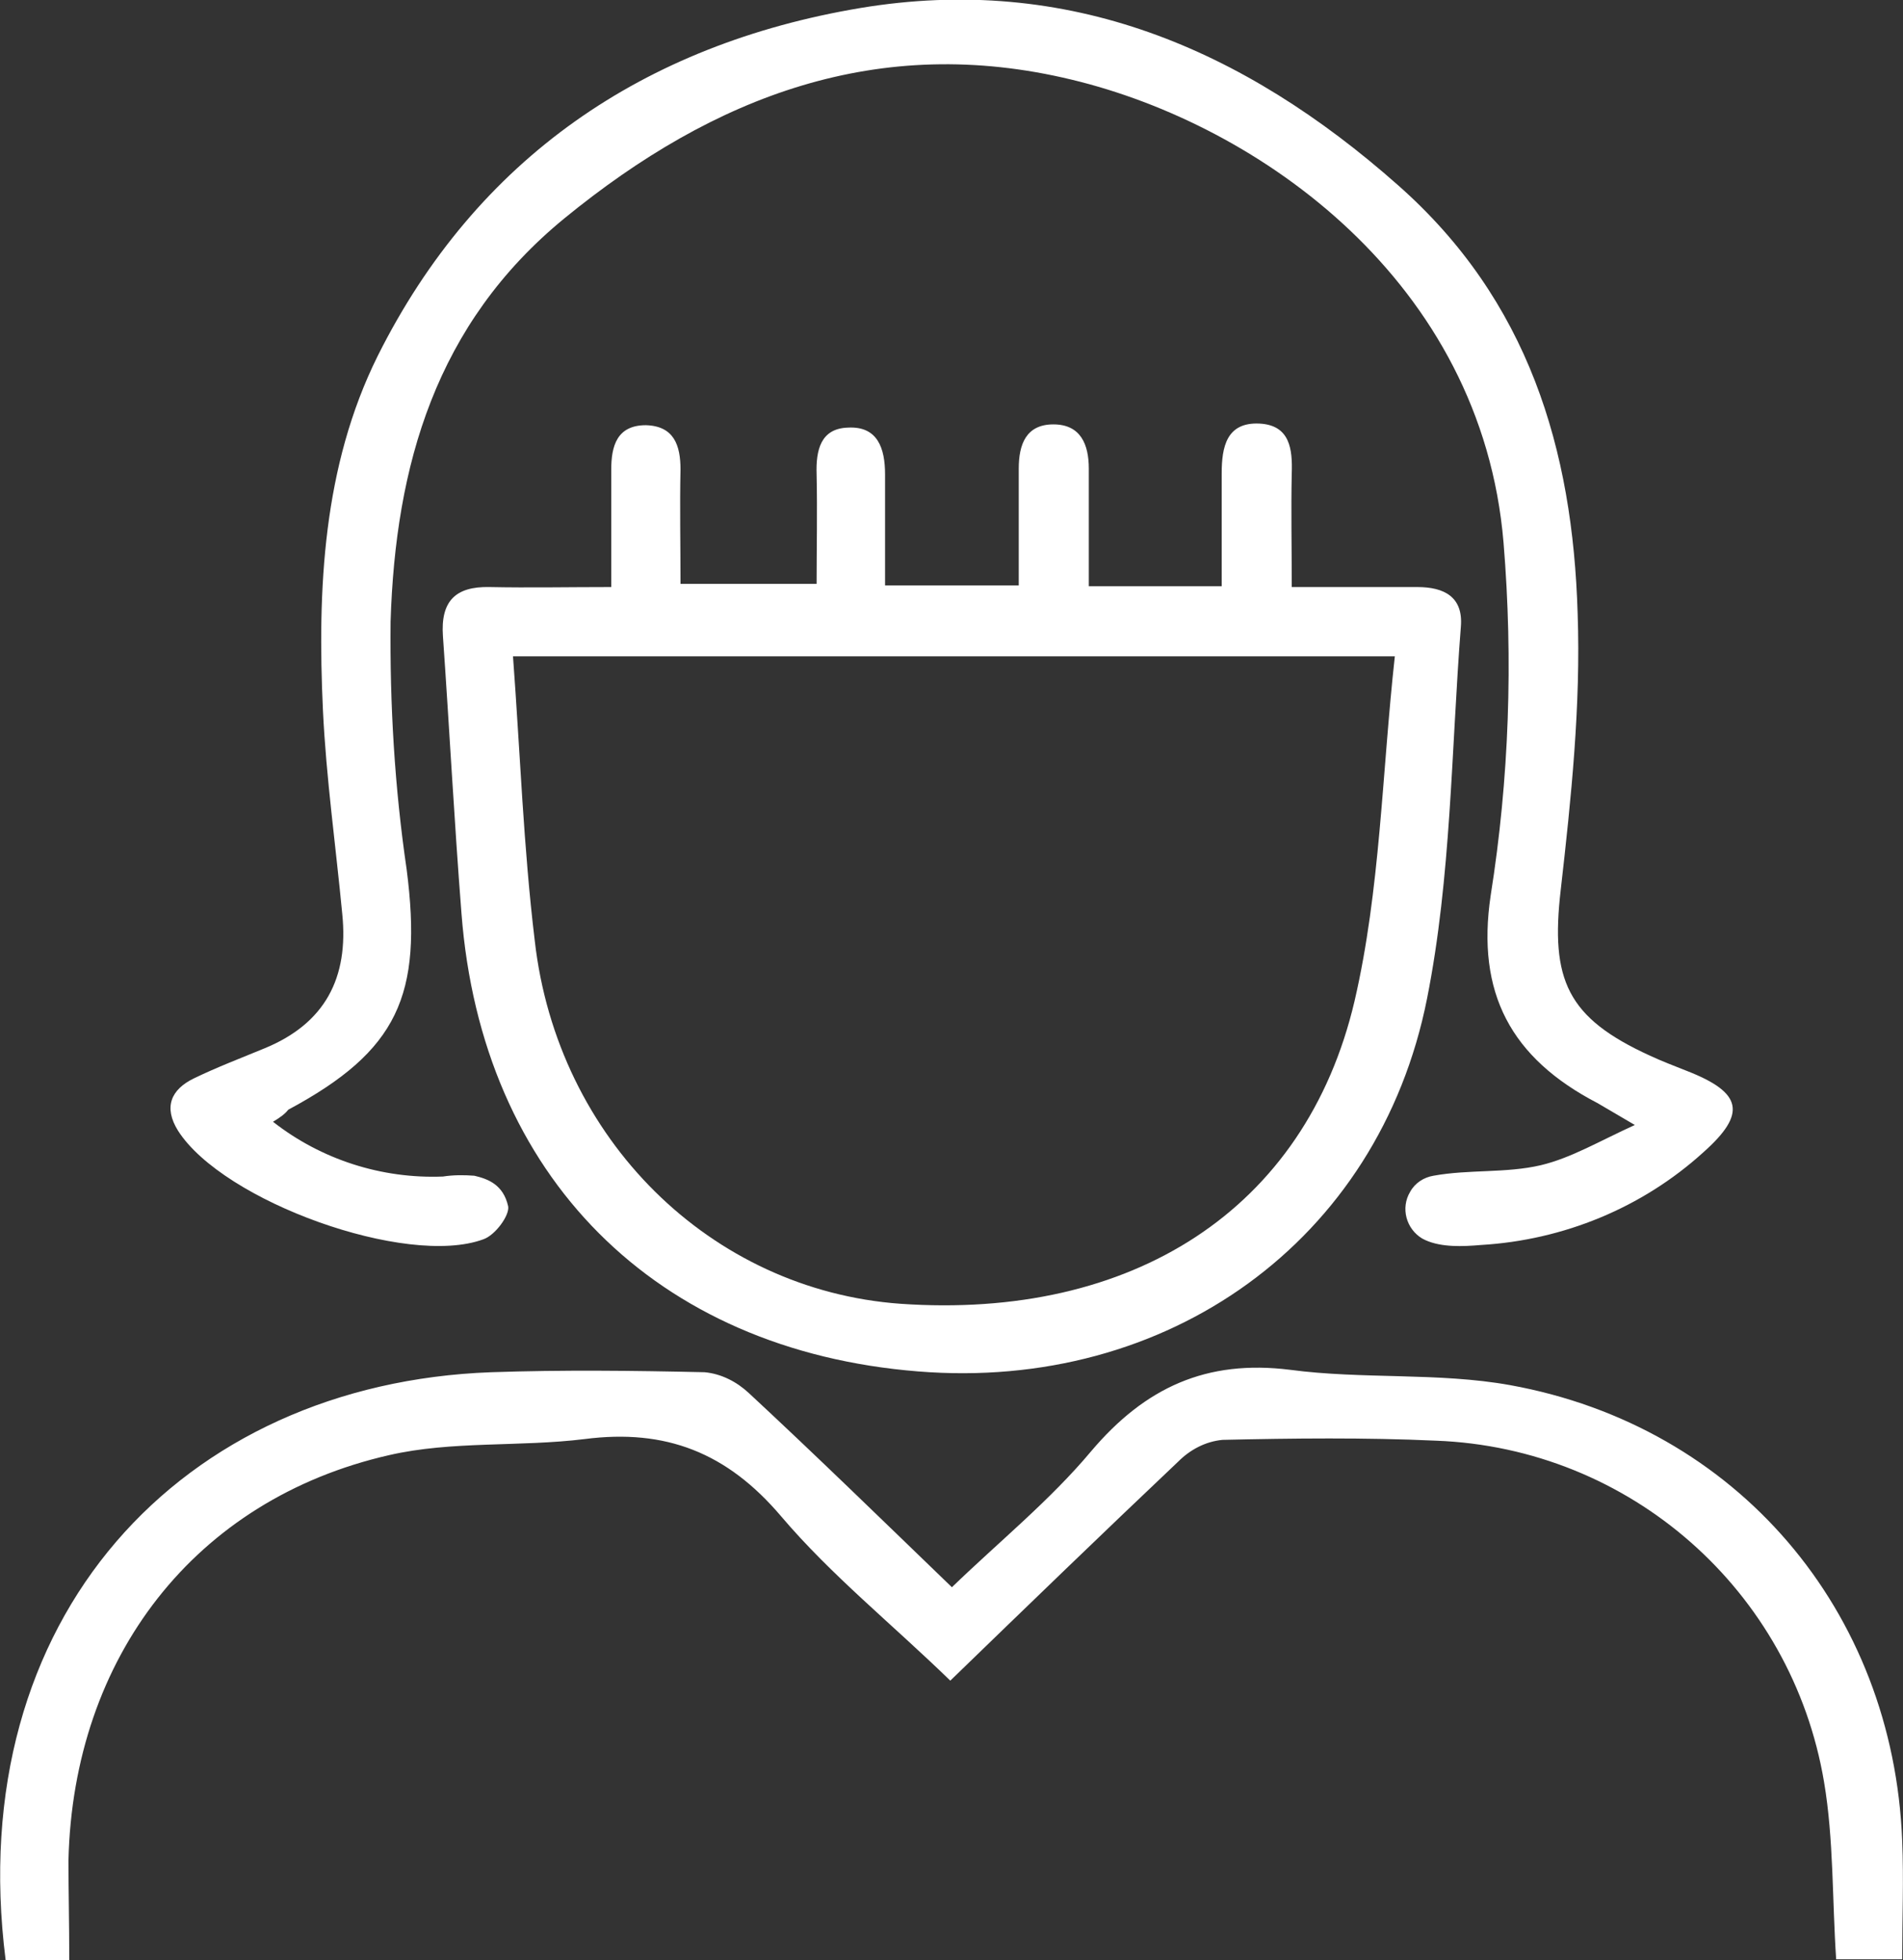
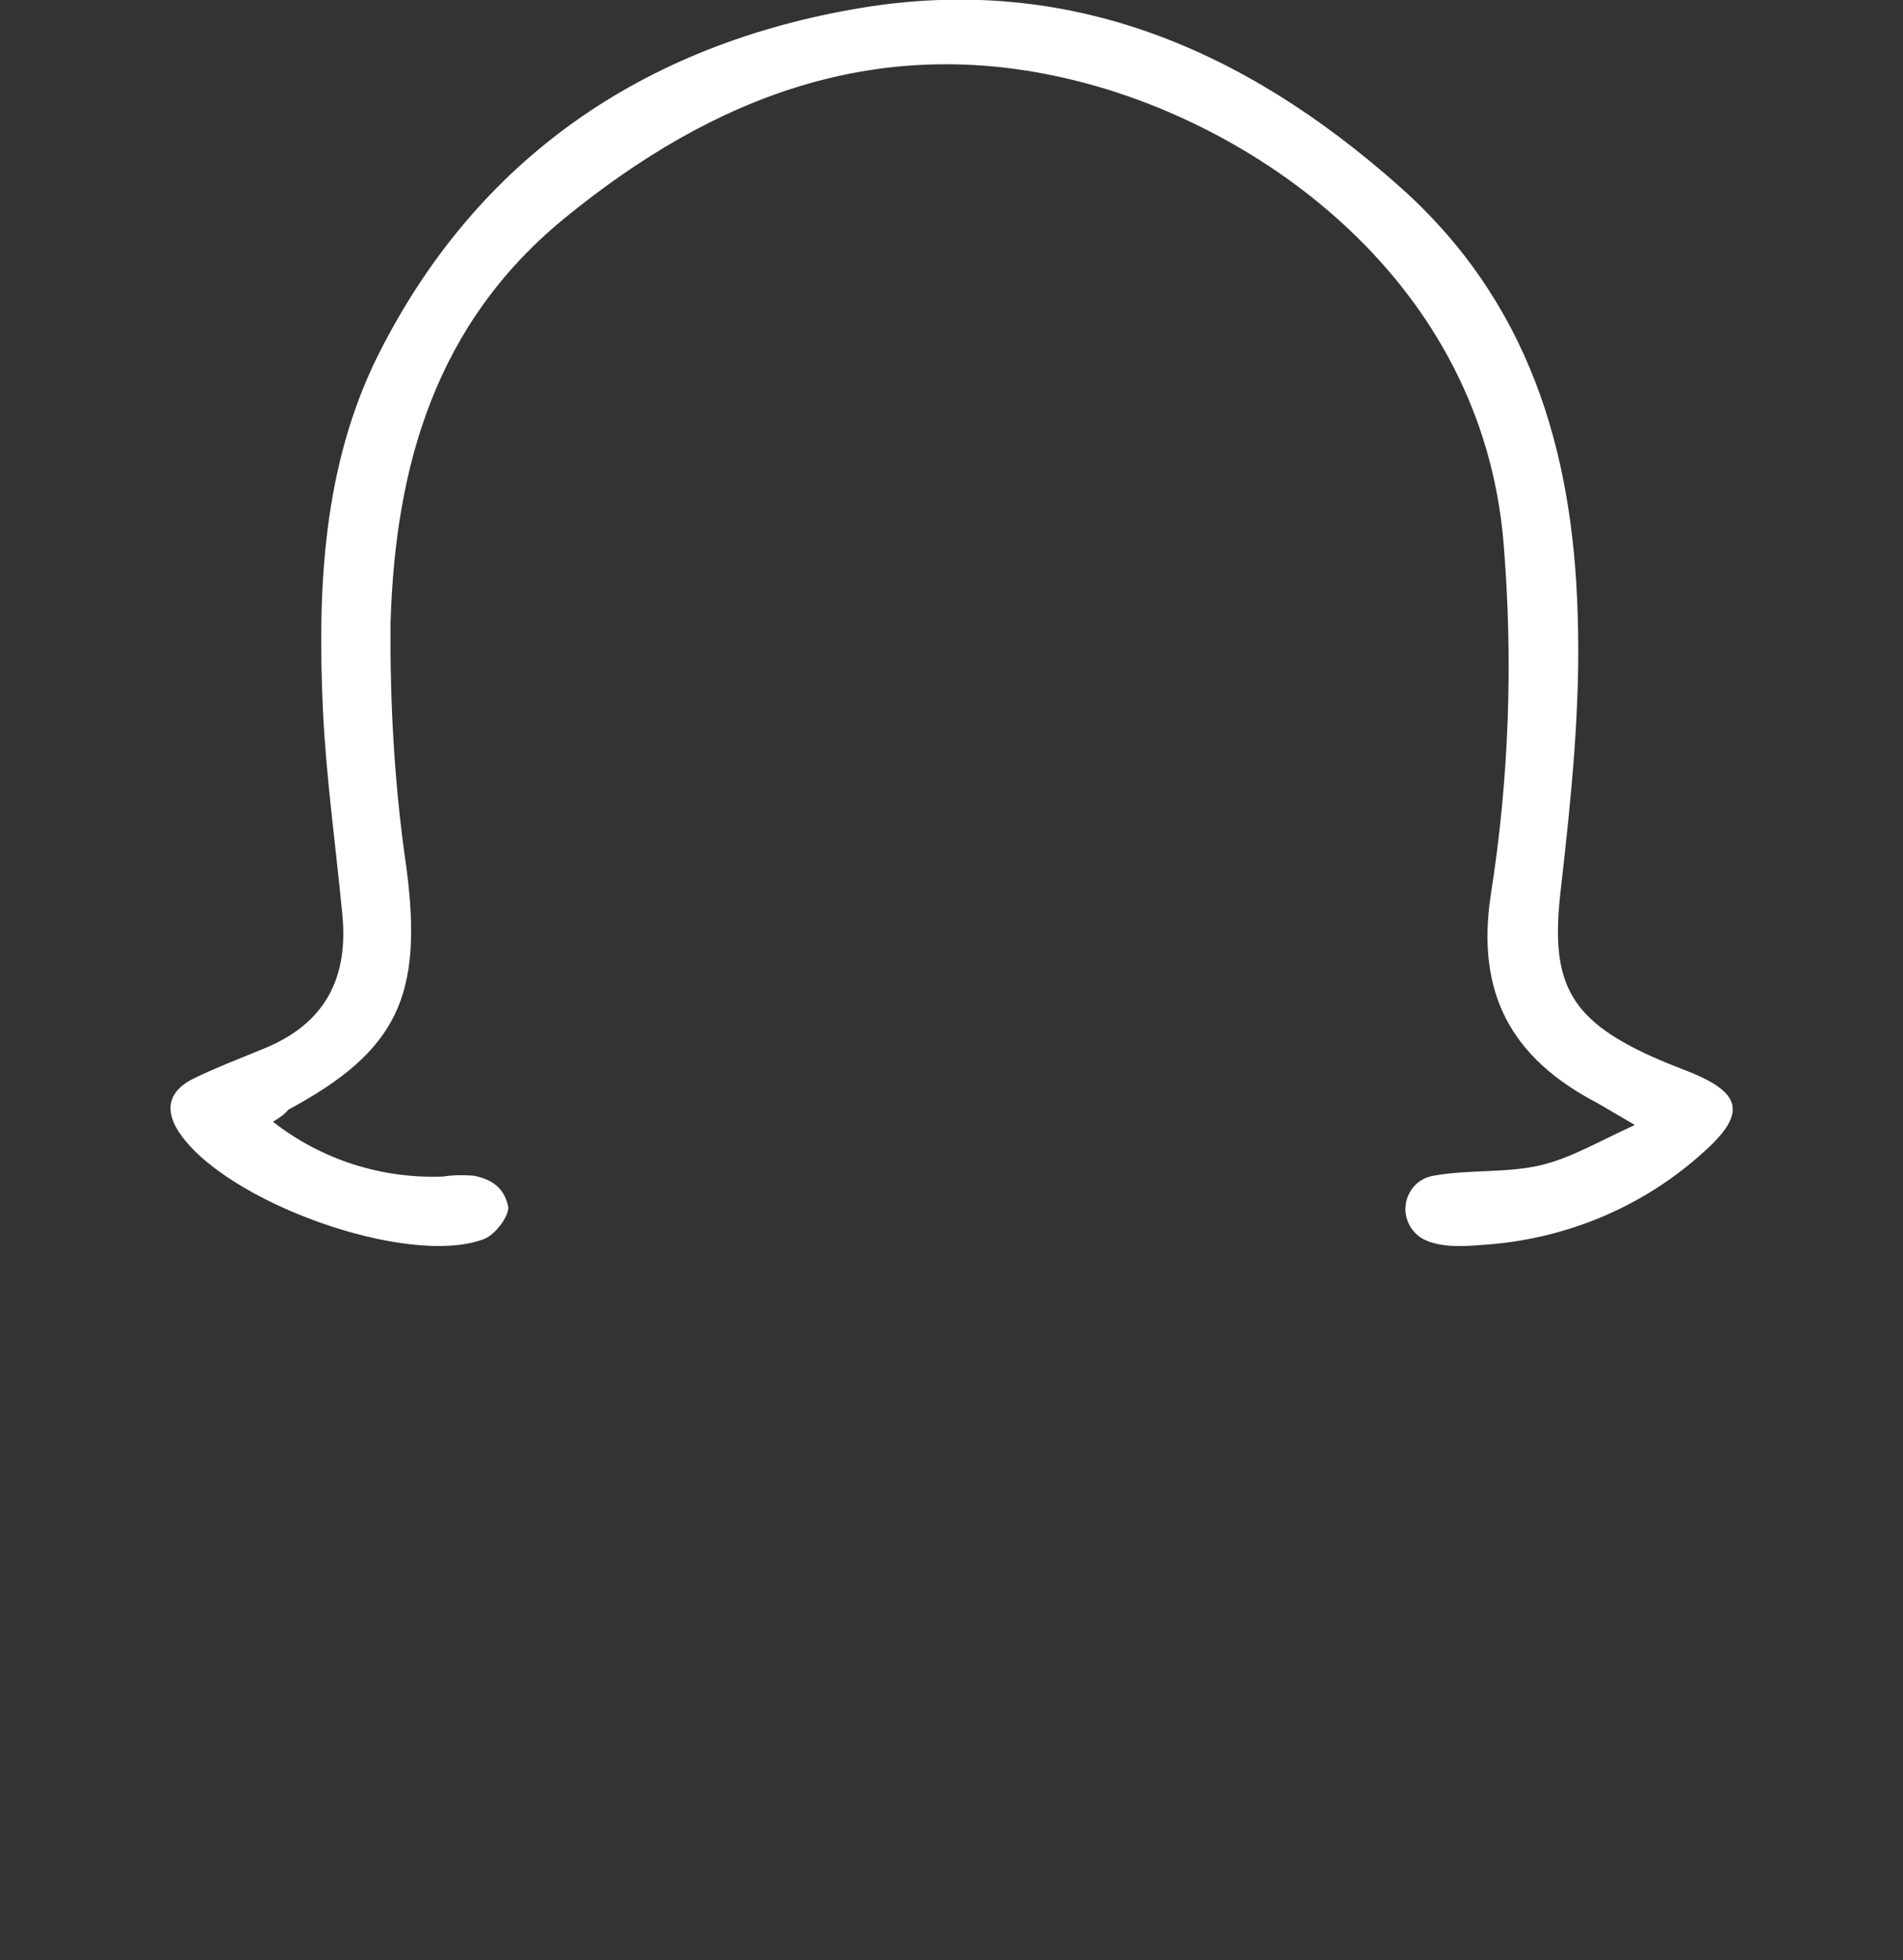
<svg xmlns="http://www.w3.org/2000/svg" version="1.1" id="Layer_1" x="0px" y="0px" viewBox="0 0 236.3 243.4" style="enable-background:new 0 0 236.3 243.4;" xml:space="preserve">
  <rect x="0" y="0" width="236.3" height="243.4" fill="#333333" stroke="none" />
  <style type="text/css">
	.st0{fill:#FFFFFF;}
</style>
  <path class="st0" d="M33.9,139.3c6,4.7,13.5,7.1,21.1,6.8c1.3-0.2,2.6-0.2,3.9-0.1c1.7,0.4,3.6,1.1,4.2,3.8c0.2,1.1-1.6,3.6-3.1,4.1  c-9.5,3.5-32.3-4.7-37.9-13.5c-1.8-2.9-0.9-5.1,2-6.5s5.8-2.5,8.7-3.7c7.6-3.1,10.5-8.8,9.7-16.7c-0.8-8.4-2-16.9-2.4-25.3  c-0.7-15.1,0-30.3,6.8-44C59.2,19.6,80,5.5,106.8,1c25.8-4.3,47.6,5,66.8,22c16.2,14.3,21.7,32.8,22.3,53.2  c0.4,11.4-0.8,22.9-2.1,34.3c-1.3,11.2,0.8,15.9,11.1,20.6c1.5,0.7,3.1,1.3,4.6,1.9c6.9,2.7,7.4,5.3,2,10.1  c-7.6,6.9-17.4,10.9-27.6,11.5c-2.3,0.2-4.9,0.3-6.9-0.6l-0.4-0.2c-2-1.2-2.7-3.8-1.5-5.8c0.6-1.1,1.7-1.8,2.9-2  c4.4-0.8,9-0.3,13.3-1.3c3.8-0.9,7.3-3,11.7-5c-2.2-1.3-3.4-2-4.6-2.7c-10.8-5.6-15.1-13.7-13.3-25.8c2.3-14.5,2.8-29.2,1.6-43.8  c-2.7-32.4-30.3-51.9-53.6-57.5c-24-5.8-44.4,2-63,17.2c-16,13.1-21,30.7-21.6,50.1c-0.1,10.3,0.5,20.6,2,30.8  c2,15.6-1.1,22.5-14.7,29.8C35.4,138.3,34.9,138.7,33.9,139.3z" />
-   <path class="st0" d="M75.9,72.9c0-5.6,0-10.1,0-14.6c0-2.9,0.7-5.5,4.3-5.5c3.5,0.1,4.3,2.5,4.3,5.5c-0.1,4.6,0,9.3,0,14.2h16.9  c0-4.4,0.1-9,0-13.6c-0.1-3,0.5-5.7,3.9-5.8c3.7-0.2,4.6,2.6,4.6,5.8c0,4.5,0,9,0,13.8h16.6c0-4.9,0-9.7,0-14.5c0-3,0.9-5.5,4.3-5.5  s4.4,2.5,4.4,5.5c0,4.8,0,9.6,0,14.6h16.5V58.8c0-3.3,0.6-6.4,4.7-6.2c3.8,0.2,4.1,3.2,4,6.2c-0.1,4.5,0,8.9,0,14.1  c5.4,0,10.5,0,15.6,0c3.3,0,5.7,1.2,5.4,4.9c-1.2,15.4-1.2,31.1-4.2,46.2c-6,30.2-32.3,48.8-63.2,46.3  c-32.6-2.6-54.2-24.2-56.7-56.9c-0.9-11.5-1.5-23-2.3-34.4c-0.3-4.3,1.5-6.2,5.8-6.1C65.7,73,70.6,72.9,75.9,72.9z M173.2,81.5H63.7  c0.9,12.1,1.3,23.7,2.7,35.3c2.8,24.7,21.9,43.4,45.4,45.1c28.7,2,50.3-11.6,56.4-37.6C171.4,110.5,171.6,96,173.2,81.5L173.2,81.5z  " />
-   <path class="st0" d="M8.6,243.4H0.7c-5.4-42.6,21.9-71.6,60.3-73c8.8-0.3,17.7-0.2,26.5,0c2.1,0.2,4,1.2,5.5,2.6  c8.4,7.8,16.6,15.8,25.2,24.1c5.9-5.7,12.2-10.8,17.3-16.9c6.7-7.9,14.3-11.4,24.7-10.1c9,1.2,18.4,0.3,27.3,1.9  c28.2,5.1,47.6,28,48.7,56.6c0.2,4.8,0,9.6,0,14.7H228c-0.5-7.5-0.3-14.9-1.5-22c-4-23.8-24.1-41.5-48.2-42.4  c-8.8-0.4-17.7-0.3-26.5-0.1c-2.1,0.2-4,1.2-5.5,2.7c-9.4,8.9-18.7,17.9-28.3,27.2c-7.2-7-14.8-13.1-21-20.4  c-6.7-7.9-14.3-10.9-24.4-9.6c-8.1,1-16.5,0.2-24.3,2c-24.1,5.5-39.2,25.1-39.8,50.3C8.5,234.8,8.6,238.8,8.6,243.4z" />
</svg>